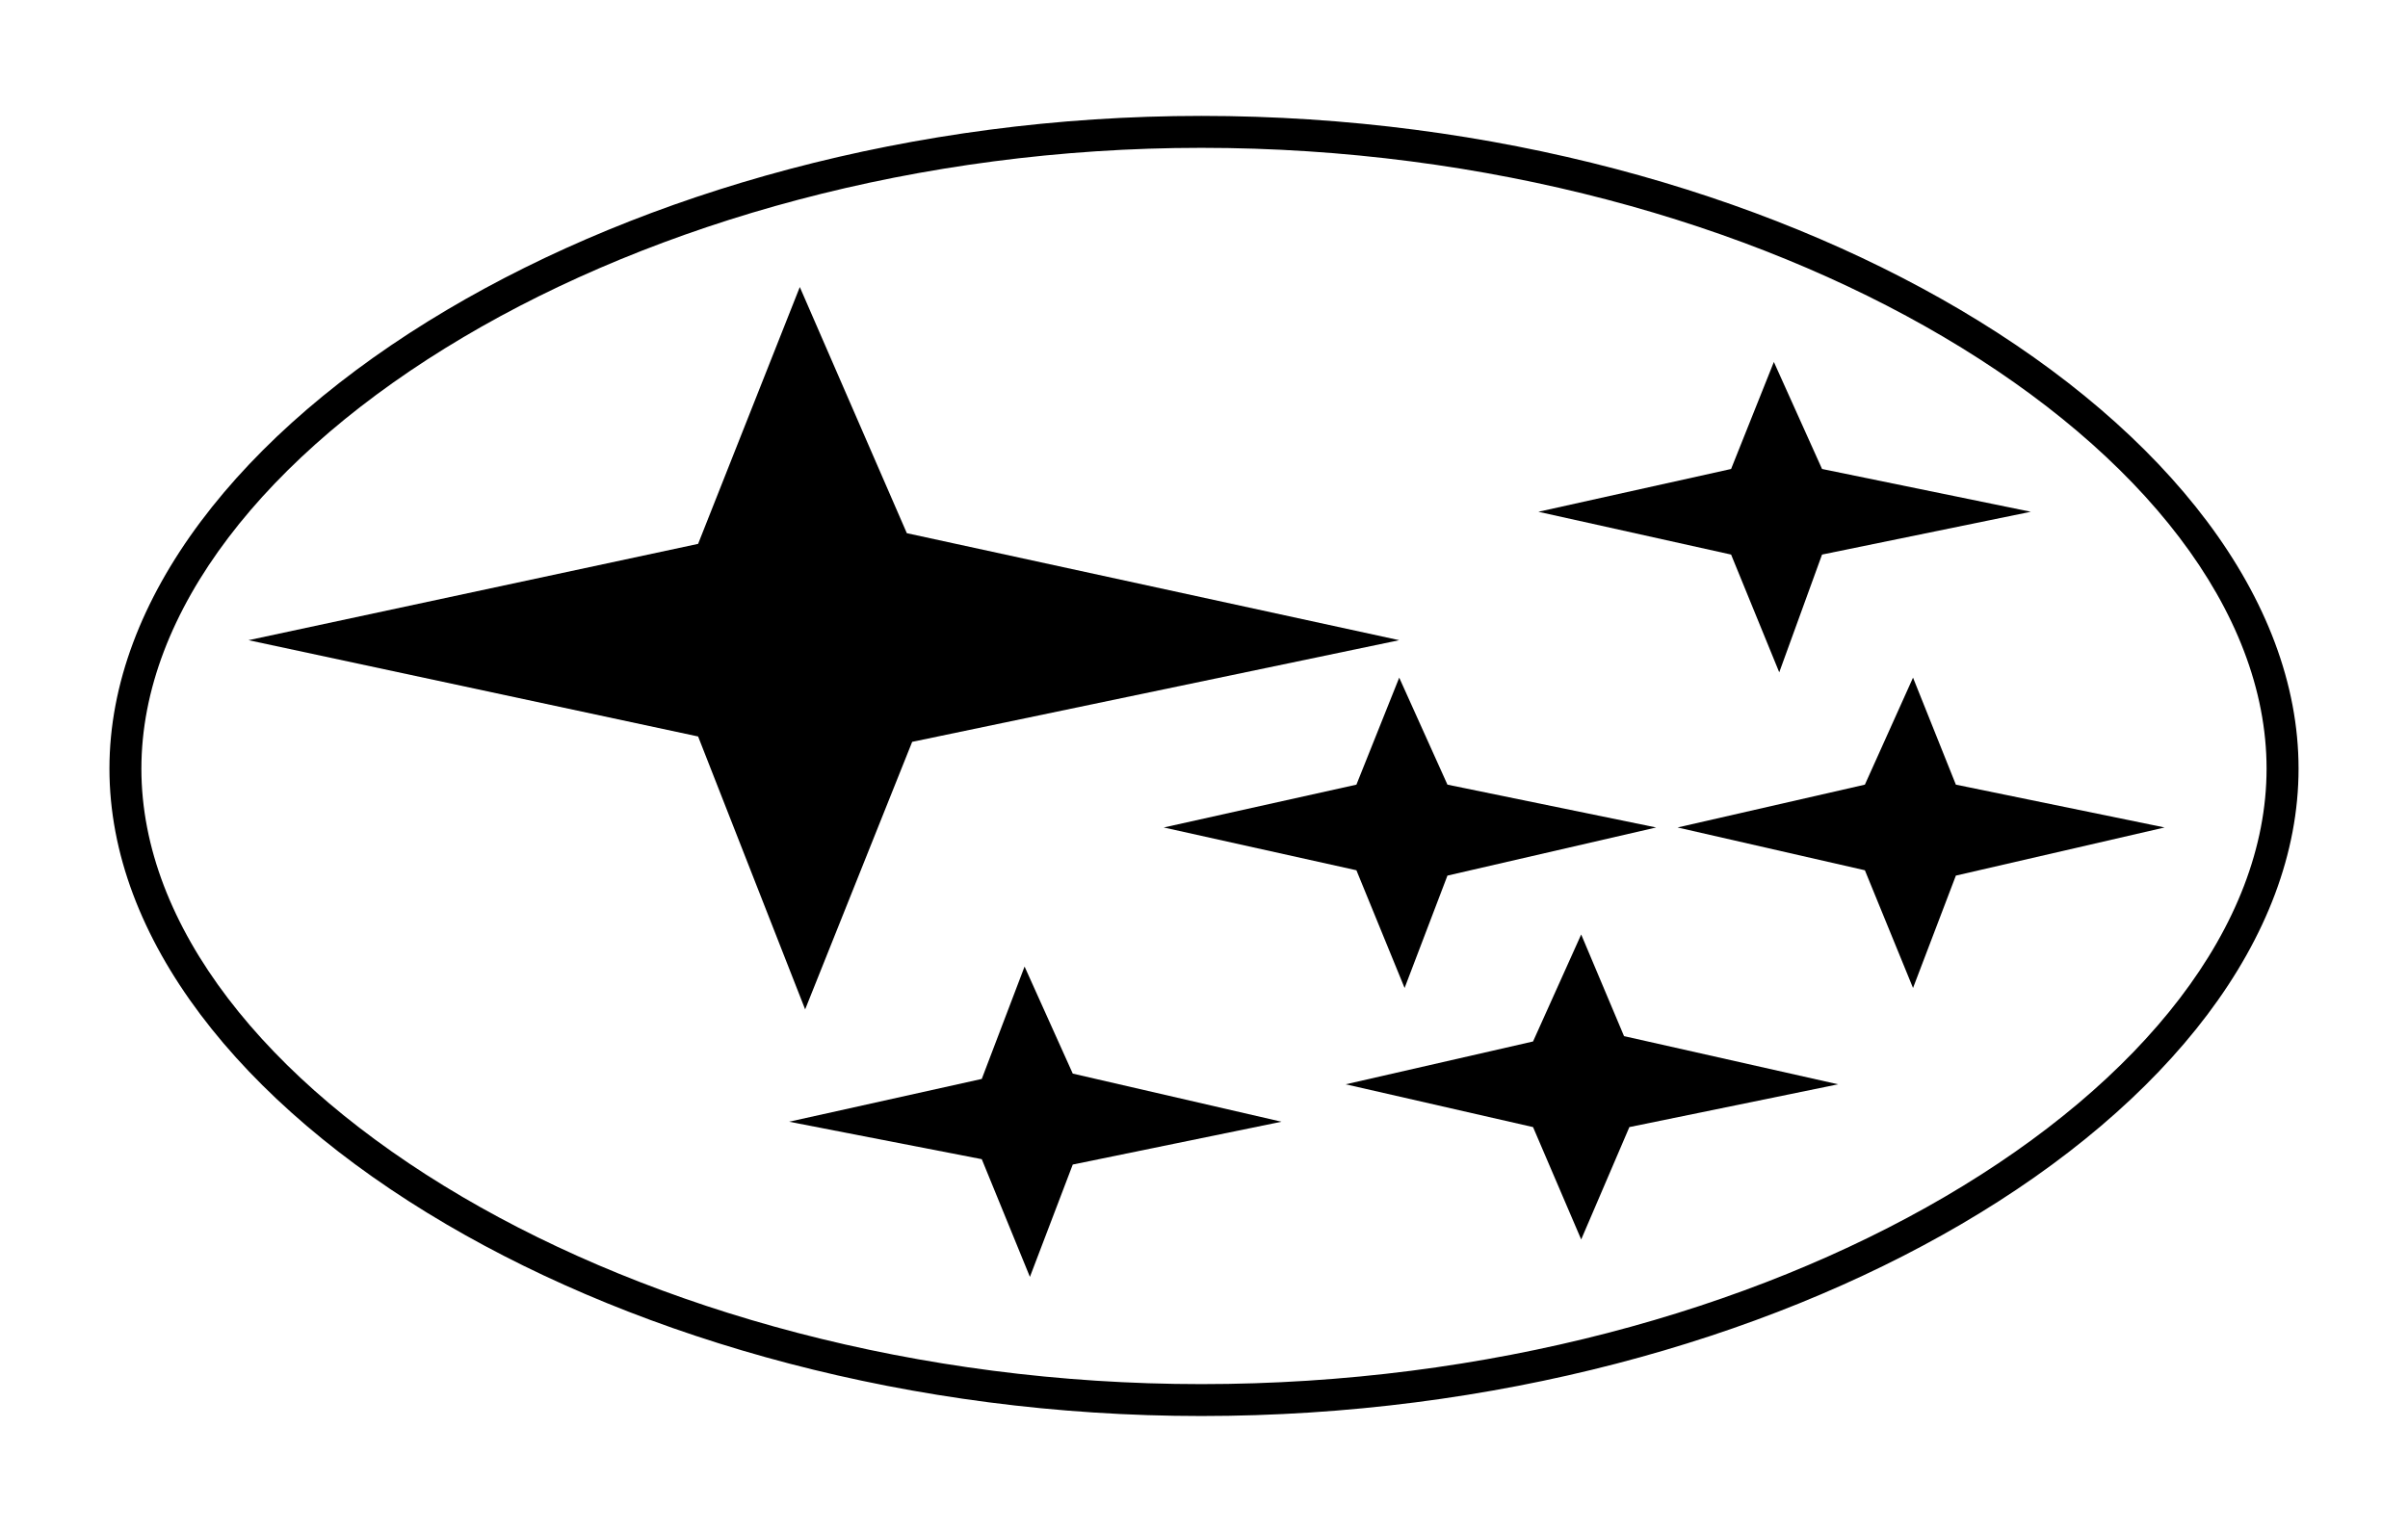
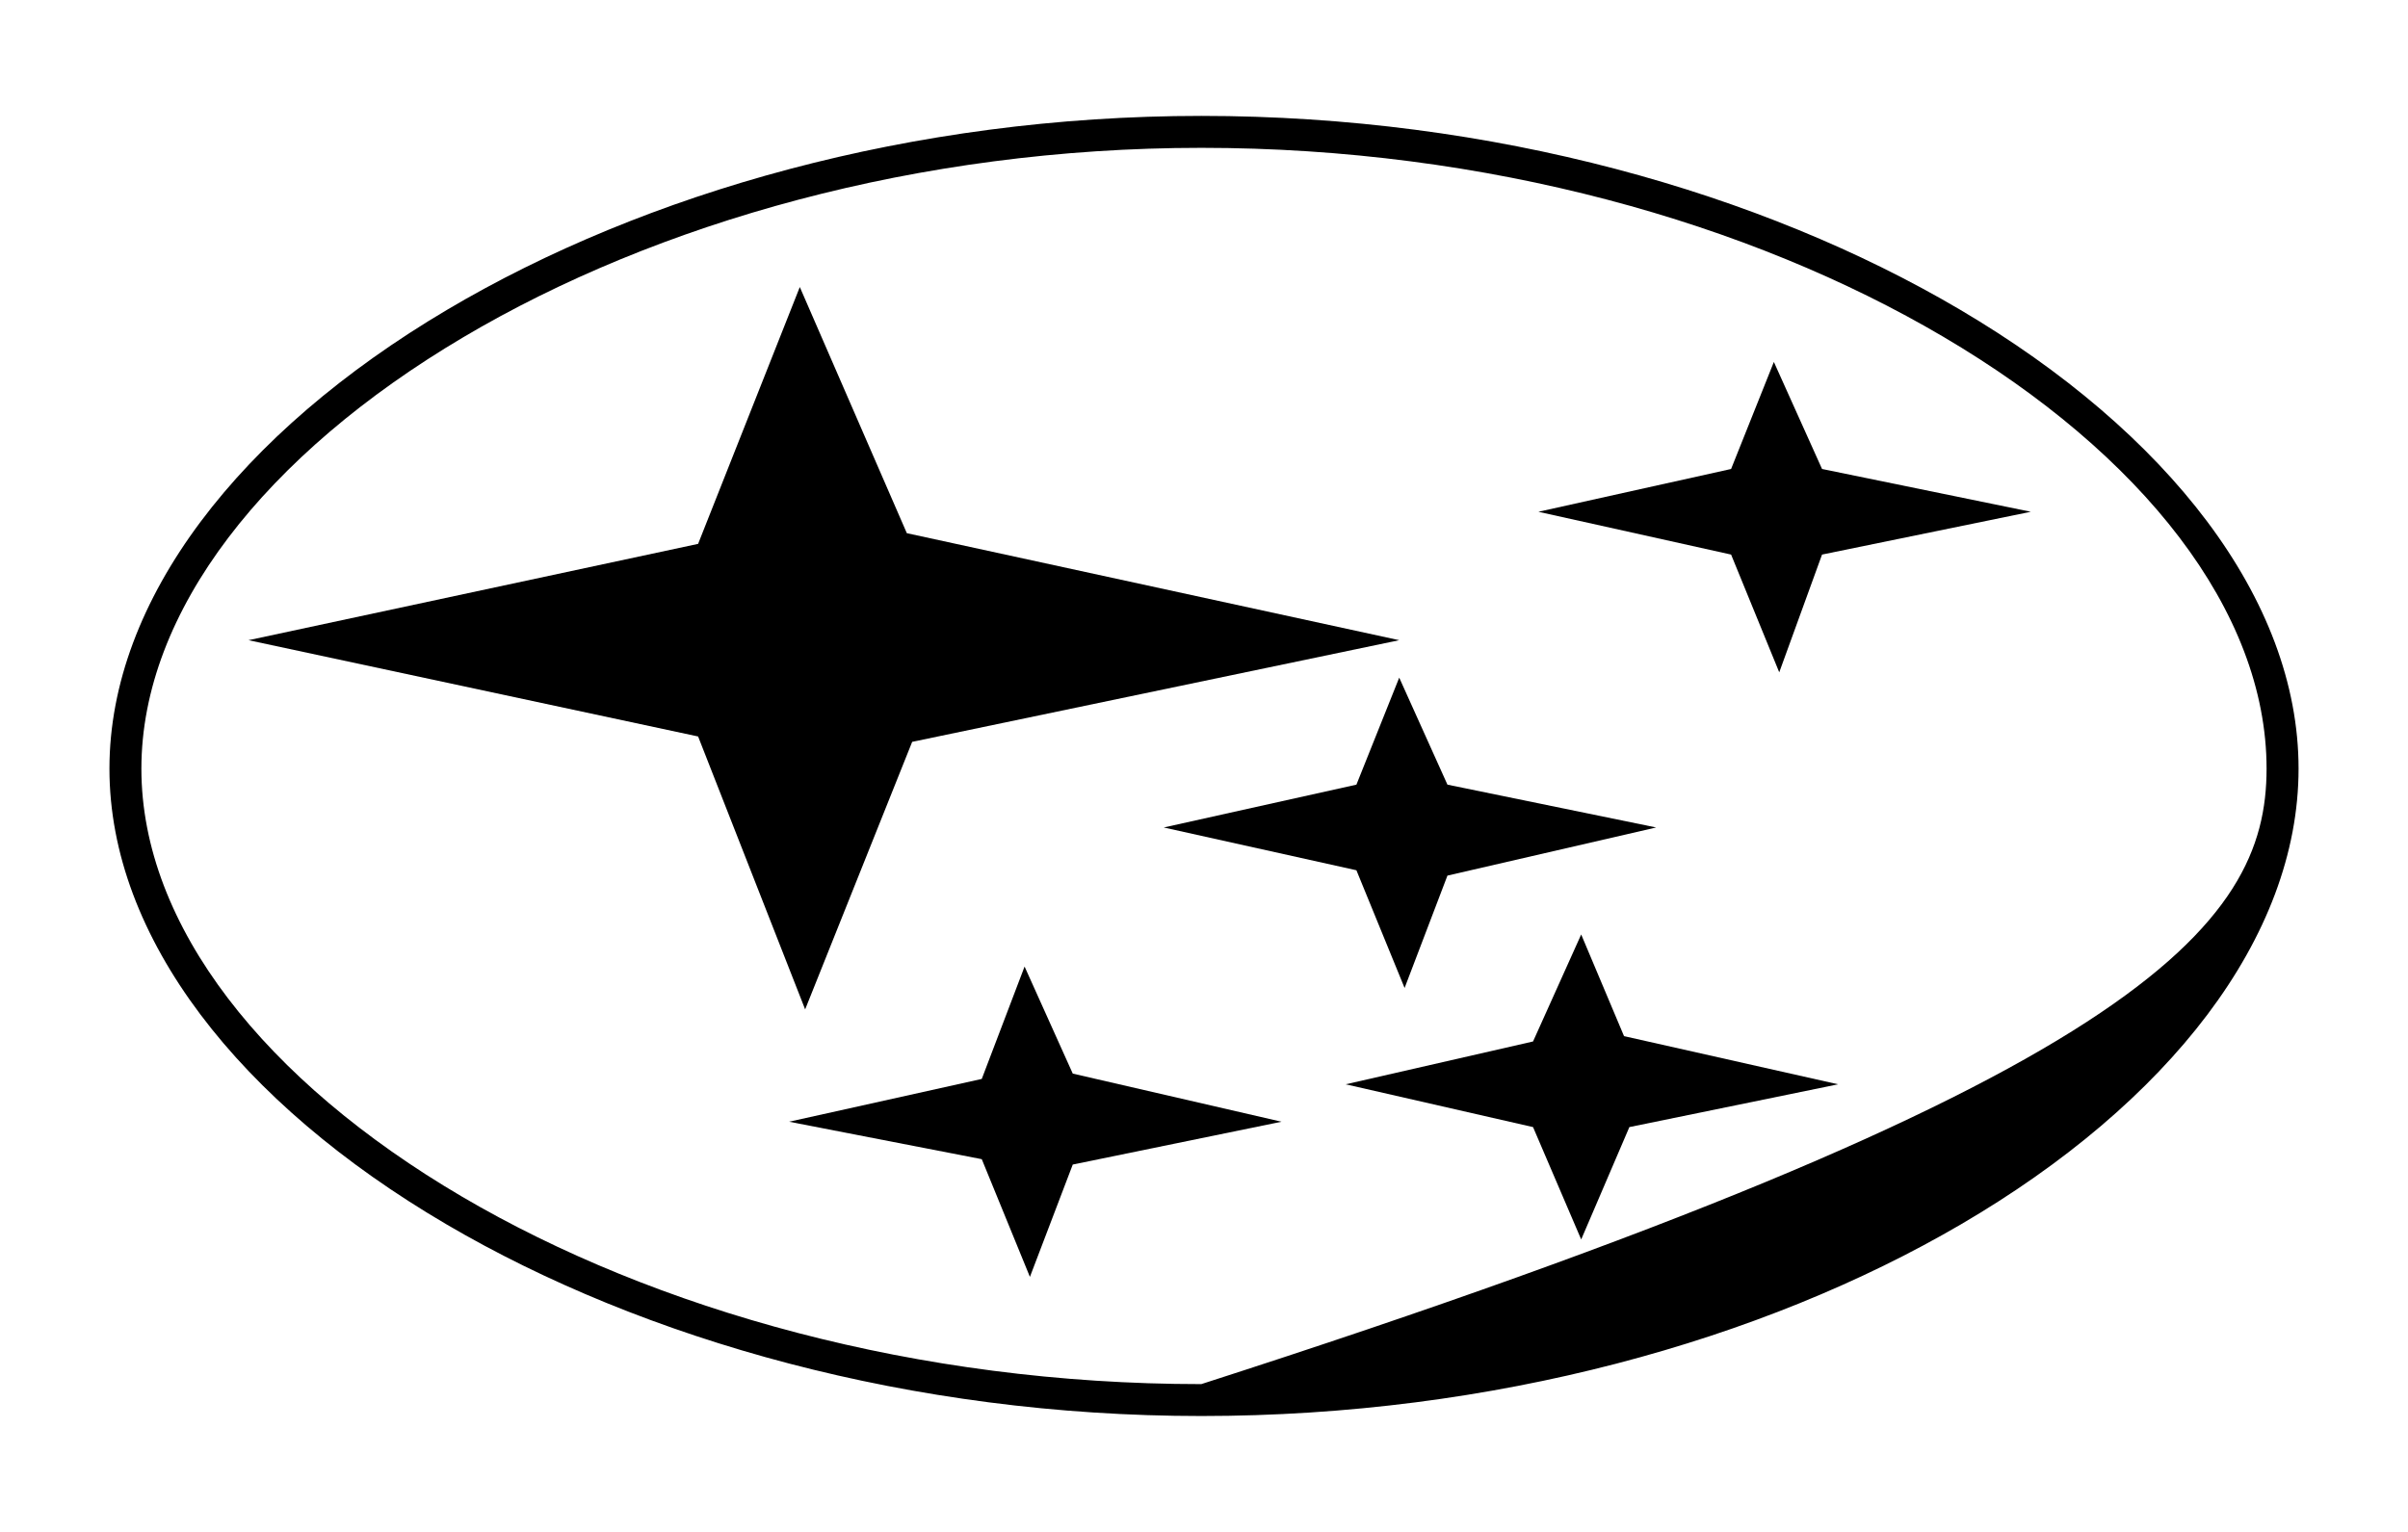
<svg xmlns="http://www.w3.org/2000/svg" version="1.0" width="55" height="35" viewBox="0 0 62.334 37.033" id="svg2" xml:space="preserve" style="overflow:visible">
  <defs id="defs22">
			
</defs>
-   <path d="M 31.098,2.511 C 23.76,2.511 16.988,4.458 11.997,7.413 C 6.885,10.438 3.66,14.507 3.66,18.587 C 3.66,22.657 6.871,26.681 11.962,29.67 C 16.955,32.601 23.742,34.523 31.097,34.523 C 38.512,34.523 45.326,32.605 50.336,29.677 C 55.455,26.686 58.673,22.659 58.673,18.586 C 58.673,14.502 55.442,10.429 50.303,7.402 C 45.299,4.454 38.497,2.511 31.098,2.511 L 31.098,2.511 z M 11.578,6.702 C 16.686,3.677 23.608,1.684 31.098,1.684 C 38.647,1.684 45.596,3.673 50.722,6.692 C 56.112,9.867 59.501,14.197 59.501,18.586 C 59.501,22.969 56.124,27.254 50.753,30.391 C 45.626,33.386 38.664,35.349 31.098,35.349 C 23.594,35.349 16.659,33.381 11.547,30.38 C 6.203,27.244 2.833,22.964 2.833,18.587 C 2.833,14.201 6.216,9.876 11.578,6.702 L 11.578,6.702 z" id="path7" />
+   <path d="M 31.098,2.511 C 23.76,2.511 16.988,4.458 11.997,7.413 C 6.885,10.438 3.66,14.507 3.66,18.587 C 3.66,22.657 6.871,26.681 11.962,29.67 C 16.955,32.601 23.742,34.523 31.097,34.523 C 55.455,26.686 58.673,22.659 58.673,18.586 C 58.673,14.502 55.442,10.429 50.303,7.402 C 45.299,4.454 38.497,2.511 31.098,2.511 L 31.098,2.511 z M 11.578,6.702 C 16.686,3.677 23.608,1.684 31.098,1.684 C 38.647,1.684 45.596,3.673 50.722,6.692 C 56.112,9.867 59.501,14.197 59.501,18.586 C 59.501,22.969 56.124,27.254 50.753,30.391 C 45.626,33.386 38.664,35.349 31.098,35.349 C 23.594,35.349 16.659,33.381 11.547,30.38 C 6.203,27.244 2.833,22.964 2.833,18.587 C 2.833,14.201 6.216,9.876 11.578,6.702 L 11.578,6.702 z" id="path7" />
  <polygon points="22.708,11.887 36.73,14.935 22.86,17.831 19.812,25.452 16.764,17.678 3.96,14.935 16.764,12.191 19.66,4.875 22.708,11.887 " transform="matrix(0.909,0,0,0.909,2.833,1.684)" id="polygon9" style="fill-rule:evenodd" />
  <polygon points="38.103,19.05 44.047,20.27 38.103,21.641 36.883,24.842 35.511,21.489 30.024,20.27 35.511,19.05 36.73,16.002 38.103,19.05 " transform="matrix(0.909,0,0,0.909,2.833,1.684)" id="polygon11" style="fill-rule:evenodd" />
-   <polygon points="52.582,19.05 58.526,20.27 52.582,21.641 51.362,24.842 49.991,21.489 44.656,20.27 49.991,19.05 51.362,16.002 52.582,19.05 " transform="matrix(0.909,0,0,0.909,2.833,1.684)" id="polygon13" style="fill-rule:evenodd" />
  <polygon points="48.771,10.058 54.716,11.277 48.771,12.496 47.552,15.85 46.181,12.496 40.693,11.277 46.181,10.058 47.399,7.009 48.771,10.058 " transform="matrix(0.909,0,0,0.909,2.833,1.684)" id="polygon15" style="fill-rule:evenodd" />
  <polygon points="43.132,26.214 49.229,27.586 43.284,28.805 41.912,32.006 40.541,28.805 35.206,27.586 40.541,26.366 41.912,23.318 43.132,26.214 " transform="matrix(0.909,0,0,0.909,2.833,1.684)" id="polygon17" style="fill-rule:evenodd" />
  <polygon points="27.433,27.281 33.378,28.652 27.433,29.872 26.213,33.072 24.842,29.719 19.355,28.652 24.842,27.433 26.061,24.232 27.433,27.281 " transform="matrix(0.909,0,0,0.909,2.833,1.684)" id="polygon19" style="fill-rule:evenodd" />
</svg>